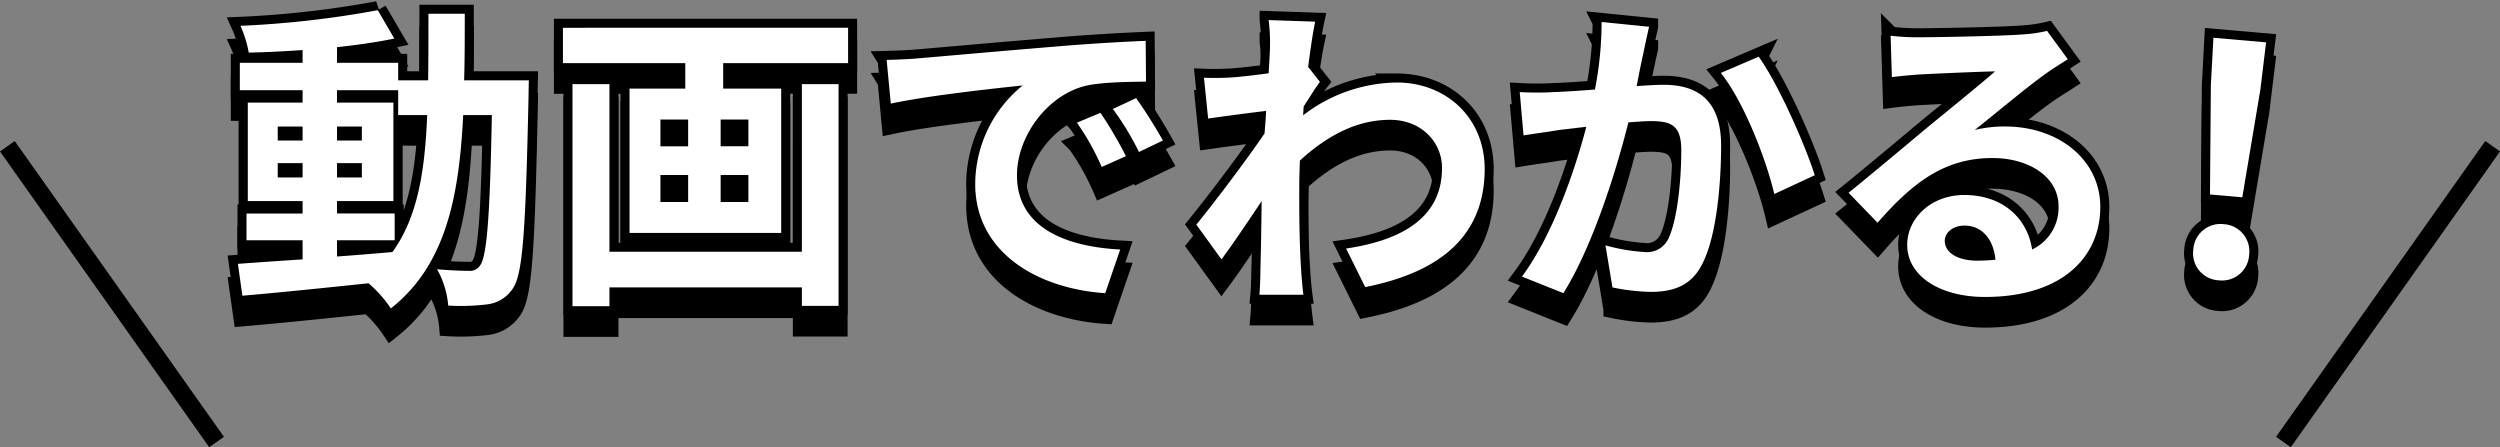
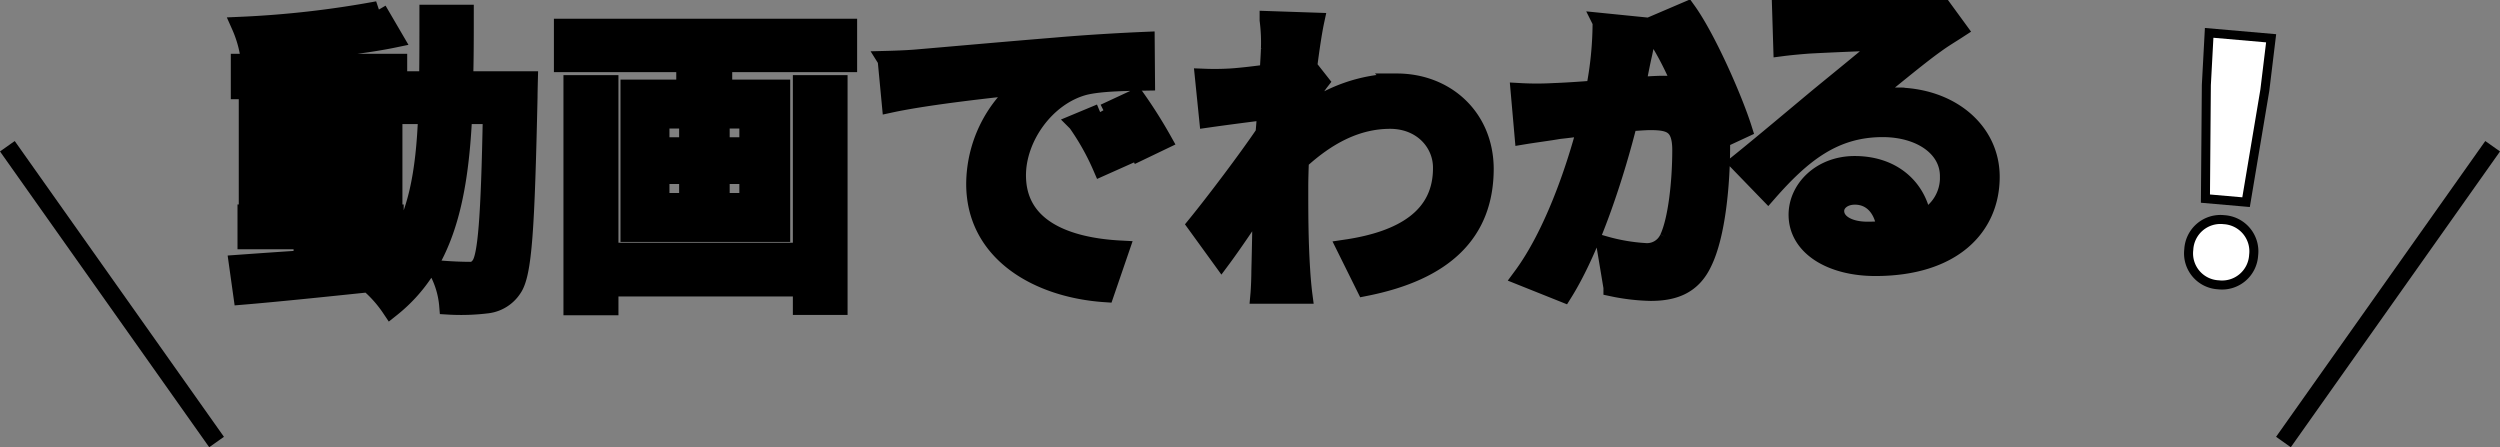
<svg xmlns="http://www.w3.org/2000/svg" height="74.39" viewBox="0 0 415.849 74.39" width="415.849">
  <rect x="0" y="0" width="415.849" height="74.39" fill="#808080" stroke="none" />
  <g stroke="#000" stroke-linecap="round" stroke-width="3">
-     <path d="m-140.768-6.36h9.593v-4.452h-9.593v-2.067h9.381v-16.377h-9.381v-2.067h10.176v4.134h4.823c-.371 9.487-1.643 17.066-5.777 22.79-3.074.265-6.2.53-9.222.742zm-9.858-10.44v-2.385h4.134v2.385zm13.992-2.385v2.385h-4.134v-2.385zm-4.134-3.763v-2.332h4.134v2.332zm-9.858-2.332h4.134v2.332h-4.134zm31.005-7.685c.106-3.5.106-7.208.106-11.077h-6.042c0 3.922 0 7.579-.053 11.077h-4.982v-2.915h-10.176v-2.6c3.445-.371 6.731-.848 9.54-1.431l-2.756-4.717a164.211 164.211 0 0 1 -22.843 2.6 19.63 19.63 0 0 1 1.378 4.452c2.862-.053 5.883-.212 8.957-.424v2.12h-10.441v4.558h10.441v2.067h-9.116v16.377h9.116v2.067h-9.328v4.451h9.328v3.18c-4.081.265-7.791.53-10.759.742l.742 5.3c5.724-.477 13.356-1.272 20.988-2.067a20.65 20.65 0 0 1 3.71 4.187c8.9-7.049 11.342-17.967 12.031-32.171h4.77c-.318 17.119-.848 23.585-1.961 25.016a1.926 1.926 0 0 1 -1.8.9c-1.007 0-3.021-.053-5.353-.265a14.756 14.756 0 0 1 1.855 6.042 35.553 35.553 0 0 0 6.572-.212 5.915 5.915 0 0 0 4.187-2.65c1.7-2.438 2.12-10.123 2.6-31.8 0-.742.053-2.809.053-2.809zm56.18 28.514h-32.012v-27.879h-6.147v36.941h6.148v-3.127h32.012v3.074h6.1v-36.888h-6.1zm-8.9-17.543h-4.611v-4.452h4.611zm0 9.275h-4.611v-4.5h4.611zm-14.628-4.5h4.611v4.5h-4.611zm0-9.222h4.611v4.452h-4.611zm-16.218-15.264v5.883h20.352v4.24h-9.275v24.003h25.228v-24.009h-9.646v-4.24h20.776v-5.883zm53.848 5.353.689 7.261c6.148-1.325 16.96-2.491 21.942-3.021a21.2 21.2 0 0 0 -7.9 16.377c0 11.5 10.494 17.437 21.624 18.179l2.491-7.261c-9.01-.477-17.172-3.6-17.172-12.349 0-6.307 4.823-13.144 11.236-14.84 2.809-.689 7.367-.689 10.229-.742l-.053-6.784c-3.763.159-9.54.477-15 .954-9.7.795-18.444 1.59-22.9 1.961-1.003.1-3.07.206-5.19.259zm35.563 8.8-3.924 1.635a40.893 40.893 0 0 1 4.134 7.367l4.028-1.8a65.785 65.785 0 0 0 -4.242-7.21zm5.932-2.448-3.869 1.8a46.626 46.626 0 0 1 4.346 7.155l3.975-1.908a79.276 79.276 0 0 0 -4.452-7.047zm22.26-8.215c0 .583-.106 2.067-.212 4.081-2.279.318-4.611.583-6.148.689a45.538 45.538 0 0 1 -4.611.053l.689 6.784c2.968-.424 7.049-.954 9.646-1.272-.053 1.272-.159 2.544-.265 3.763-3.021 4.454-8.321 11.45-11.342 15.16l4.187 5.777c1.855-2.491 4.452-6.36 6.678-9.7-.053 4.452-.106 7.526-.212 11.66 0 .848-.053 2.756-.159 3.922h7.314c-.159-1.219-.318-3.127-.371-4.081-.318-4.982-.318-9.434-.318-13.78 0-1.378.053-2.915.106-4.452 4.452-4.081 9.381-6.784 15-6.784 5.3 0 8.639 3.816 8.639 7.95.053 8.268-6.625 12.084-15.953 13.462l3.18 6.413c13.144-2.6 19.875-9.01 19.875-19.716-.054-8.532-6.467-14.314-14.629-14.314a26.027 26.027 0 0 0 -15.582 5.459c.053-.477.053-1.007.106-1.484.9-1.378 1.961-3.127 2.7-4.081l-1.961-2.491c.424-3.339.848-6.042 1.166-7.526l-7.739-.26a29.263 29.263 0 0 1 .216 4.77zm63.07-3.657-7.9-.795a58.744 58.744 0 0 1 -1.113 11.236c-2.7.212-5.194.371-6.837.424a50.6 50.6 0 0 1 -5.671 0l.635 7.207c1.59-.265 4.4-.636 5.883-.9 1.007-.106 2.65-.318 4.558-.53-1.904 7.263-5.561 17.969-10.702 24.912l6.89 2.756c4.876-7.791 8.8-20.352 10.812-28.408 1.484-.106 2.809-.212 3.657-.212 3.339 0 5.141.583 5.141 4.823 0 5.247-.689 11.66-2.12 14.681a3.929 3.929 0 0 1 -3.975 2.278 31.053 31.053 0 0 1 -6.519-1.113l1.166 7a34.287 34.287 0 0 0 6.36.742c3.975 0 6.943-1.166 8.692-4.876 2.279-4.611 3.021-13.2 3.021-19.451 0-7.632-3.975-10.123-9.593-10.123-1.113 0-2.7.106-4.452.212.371-1.908.742-3.869 1.113-5.459.268-1.332.636-3.024.954-4.402zm18.232 4.982-6.307 2.7c3.763 4.664 7.526 14.257 8.9 20.14l6.731-3.127c-1.586-5.03-6.042-15.153-9.324-19.711zm30.952 30.636c0-1.325 1.272-2.544 3.286-2.544 2.862 0 4.823 2.226 5.141 5.671a27.669 27.669 0 0 1 -3.074.159c-3.18 0-5.353-1.325-5.353-3.286zm-9.01-34.132.212 6.89c1.219-.159 2.915-.318 4.346-.424 2.809-.159 10.123-.477 12.826-.53-2.6 2.279-8.109 6.731-11.077 9.169-3.127 2.6-9.54 8-13.3 11.024l4.823 4.982c5.671-6.466 10.971-10.759 19.08-10.759 6.254 0 11.024 3.233 11.024 8a7.681 7.681 0 0 1 -4.4 7.208c-.742-5.035-4.717-9.063-11.289-9.063-5.618 0-9.487 3.975-9.487 8.268 0 5.3 5.565 8.692 12.932 8.692 12.826 0 19.186-6.625 19.186-15 0-7.738-6.837-13.356-15.847-13.356a20.7 20.7 0 0 0 -5.035.583c3.339-2.65 8.9-7.314 11.766-9.328 1.219-.9 2.491-1.643 3.71-2.438l-3.445-4.717a23.157 23.157 0 0 1 -4.028.583c-3.021.265-14.363.477-17.172.477a36.779 36.779 0 0 1 -4.825-.261z" transform="translate(196.825 46.324)" />
+     <path d="m-140.768-6.36h9.593v-4.452h-9.593v-2.067h9.381v-16.377h-9.381v-2.067h10.176v4.134h4.823c-.371 9.487-1.643 17.066-5.777 22.79-3.074.265-6.2.53-9.222.742zm-9.858-10.44v-2.385h4.134v2.385zm13.992-2.385v2.385h-4.134v-2.385zm-4.134-3.763v-2.332h4.134v2.332zm-9.858-2.332h4.134v2.332h-4.134zm31.005-7.685c.106-3.5.106-7.208.106-11.077h-6.042c0 3.922 0 7.579-.053 11.077h-4.982v-2.915h-10.176v-2.6c3.445-.371 6.731-.848 9.54-1.431l-2.756-4.717a164.211 164.211 0 0 1 -22.843 2.6 19.63 19.63 0 0 1 1.378 4.452c2.862-.053 5.883-.212 8.957-.424v2.12h-10.441v4.558h10.441v2.067h-9.116v16.377h9.116v2.067h-9.328v4.451h9.328v3.18c-4.081.265-7.791.53-10.759.742l.742 5.3c5.724-.477 13.356-1.272 20.988-2.067a20.65 20.65 0 0 1 3.71 4.187c8.9-7.049 11.342-17.967 12.031-32.171h4.77c-.318 17.119-.848 23.585-1.961 25.016a1.926 1.926 0 0 1 -1.8.9c-1.007 0-3.021-.053-5.353-.265a14.756 14.756 0 0 1 1.855 6.042 35.553 35.553 0 0 0 6.572-.212 5.915 5.915 0 0 0 4.187-2.65c1.7-2.438 2.12-10.123 2.6-31.8 0-.742.053-2.809.053-2.809zm56.18 28.514h-32.012v-27.879h-6.147v36.941h6.148v-3.127h32.012v3.074h6.1v-36.888h-6.1zm-8.9-17.543h-4.611v-4.452h4.611zm0 9.275h-4.611v-4.5h4.611zm-14.628-4.5h4.611v4.5h-4.611zm0-9.222h4.611v4.452h-4.611zm-16.218-15.264v5.883h20.352v4.24h-9.275v24.003h25.228v-24.009h-9.646v-4.24h20.776v-5.883zm53.848 5.353.689 7.261c6.148-1.325 16.96-2.491 21.942-3.021a21.2 21.2 0 0 0 -7.9 16.377c0 11.5 10.494 17.437 21.624 18.179l2.491-7.261c-9.01-.477-17.172-3.6-17.172-12.349 0-6.307 4.823-13.144 11.236-14.84 2.809-.689 7.367-.689 10.229-.742l-.053-6.784c-3.763.159-9.54.477-15 .954-9.7.795-18.444 1.59-22.9 1.961-1.003.1-3.07.206-5.19.259zm35.563 8.8-3.924 1.635a40.893 40.893 0 0 1 4.134 7.367l4.028-1.8a65.785 65.785 0 0 0 -4.242-7.21zm5.932-2.448-3.869 1.8a46.626 46.626 0 0 1 4.346 7.155l3.975-1.908a79.276 79.276 0 0 0 -4.452-7.047zm22.26-8.215c0 .583-.106 2.067-.212 4.081-2.279.318-4.611.583-6.148.689a45.538 45.538 0 0 1 -4.611.053l.689 6.784c2.968-.424 7.049-.954 9.646-1.272-.053 1.272-.159 2.544-.265 3.763-3.021 4.454-8.321 11.45-11.342 15.16l4.187 5.777c1.855-2.491 4.452-6.36 6.678-9.7-.053 4.452-.106 7.526-.212 11.66 0 .848-.053 2.756-.159 3.922h7.314c-.159-1.219-.318-3.127-.371-4.081-.318-4.982-.318-9.434-.318-13.78 0-1.378.053-2.915.106-4.452 4.452-4.081 9.381-6.784 15-6.784 5.3 0 8.639 3.816 8.639 7.95.053 8.268-6.625 12.084-15.953 13.462l3.18 6.413c13.144-2.6 19.875-9.01 19.875-19.716-.054-8.532-6.467-14.314-14.629-14.314a26.027 26.027 0 0 0 -15.582 5.459c.053-.477.053-1.007.106-1.484.9-1.378 1.961-3.127 2.7-4.081l-1.961-2.491c.424-3.339.848-6.042 1.166-7.526l-7.739-.26a29.263 29.263 0 0 1 .216 4.77zm63.07-3.657-7.9-.795a58.744 58.744 0 0 1 -1.113 11.236c-2.7.212-5.194.371-6.837.424a50.6 50.6 0 0 1 -5.671 0l.635 7.207c1.59-.265 4.4-.636 5.883-.9 1.007-.106 2.65-.318 4.558-.53-1.904 7.263-5.561 17.969-10.702 24.912l6.89 2.756c4.876-7.791 8.8-20.352 10.812-28.408 1.484-.106 2.809-.212 3.657-.212 3.339 0 5.141.583 5.141 4.823 0 5.247-.689 11.66-2.12 14.681a3.929 3.929 0 0 1 -3.975 2.278 31.053 31.053 0 0 1 -6.519-1.113l1.166 7a34.287 34.287 0 0 0 6.36.742c3.975 0 6.943-1.166 8.692-4.876 2.279-4.611 3.021-13.2 3.021-19.451 0-7.632-3.975-10.123-9.593-10.123-1.113 0-2.7.106-4.452.212.371-1.908.742-3.869 1.113-5.459.268-1.332.636-3.024.954-4.402zc3.763 4.664 7.526 14.257 8.9 20.14l6.731-3.127c-1.586-5.03-6.042-15.153-9.324-19.711zm30.952 30.636c0-1.325 1.272-2.544 3.286-2.544 2.862 0 4.823 2.226 5.141 5.671a27.669 27.669 0 0 1 -3.074.159c-3.18 0-5.353-1.325-5.353-3.286zm-9.01-34.132.212 6.89c1.219-.159 2.915-.318 4.346-.424 2.809-.159 10.123-.477 12.826-.53-2.6 2.279-8.109 6.731-11.077 9.169-3.127 2.6-9.54 8-13.3 11.024l4.823 4.982c5.671-6.466 10.971-10.759 19.08-10.759 6.254 0 11.024 3.233 11.024 8a7.681 7.681 0 0 1 -4.4 7.208c-.742-5.035-4.717-9.063-11.289-9.063-5.618 0-9.487 3.975-9.487 8.268 0 5.3 5.565 8.692 12.932 8.692 12.826 0 19.186-6.625 19.186-15 0-7.738-6.837-13.356-15.847-13.356a20.7 20.7 0 0 0 -5.035.583c3.339-2.65 8.9-7.314 11.766-9.328 1.219-.9 2.491-1.643 3.71-2.438l-3.445-4.717a23.157 23.157 0 0 1 -4.028.583c-3.021.265-14.363.477-17.172.477a36.779 36.779 0 0 1 -4.825-.261z" transform="translate(196.825 46.324)" />
    <path d="m-2.7-13.621h5.4l1.434-18.126.265-7.9h-8.799l.265 7.9zm2.7 14.098a4.51 4.51 0 0 0 4.664-4.664 4.524 4.524 0 0 0 -4.664-4.713 4.524 4.524 0 0 0 -4.664 4.713 4.481 4.481 0 0 0 4.664 4.664z" transform="matrix(.996 .087 -.087 .996 369.111 46.153)" />
-     <path d="m-140.768-6.36h9.593v-4.452h-9.593v-2.067h9.381v-16.377h-9.381v-2.067h10.176v4.134h4.823c-.371 9.487-1.643 17.066-5.777 22.79-3.074.265-6.2.53-9.222.742zm-9.858-10.44v-2.385h4.134v2.385zm13.992-2.385v2.385h-4.134v-2.385zm-4.134-3.763v-2.332h4.134v2.332zm-9.858-2.332h4.134v2.332h-4.134zm31.005-7.685c.106-3.5.106-7.208.106-11.077h-6.042c0 3.922 0 7.579-.053 11.077h-4.982v-2.915h-10.176v-2.6c3.445-.371 6.731-.848 9.54-1.431l-2.756-4.717a164.211 164.211 0 0 1 -22.843 2.6 19.63 19.63 0 0 1 1.378 4.452c2.862-.053 5.883-.212 8.957-.424v2.12h-10.441v4.558h10.441v2.067h-9.116v16.377h9.116v2.067h-9.328v4.451h9.328v3.18c-4.081.265-7.791.53-10.759.742l.742 5.3c5.724-.477 13.356-1.272 20.988-2.067a20.65 20.65 0 0 1 3.71 4.187c8.9-7.049 11.342-17.967 12.031-32.171h4.77c-.318 17.119-.848 23.585-1.961 25.016a1.926 1.926 0 0 1 -1.8.9c-1.007 0-3.021-.053-5.353-.265a14.756 14.756 0 0 1 1.855 6.042 35.553 35.553 0 0 0 6.572-.212 5.915 5.915 0 0 0 4.187-2.65c1.7-2.438 2.12-10.123 2.6-31.8 0-.742.053-2.809.053-2.809zm56.18 28.514h-32.012v-27.879h-6.147v36.941h6.148v-3.127h32.012v3.074h6.1v-36.888h-6.1zm-8.9-17.543h-4.611v-4.452h4.611zm0 9.275h-4.611v-4.5h4.611zm-14.628-4.5h4.611v4.5h-4.611zm0-9.222h4.611v4.452h-4.611zm-16.218-15.264v5.883h20.352v4.24h-9.275v24.003h25.228v-24.009h-9.646v-4.24h20.776v-5.883zm53.848 5.353.689 7.261c6.148-1.325 16.96-2.491 21.942-3.021a21.2 21.2 0 0 0 -7.9 16.377c0 11.5 10.494 17.437 21.624 18.179l2.491-7.261c-9.01-.477-17.172-3.6-17.172-12.349 0-6.307 4.823-13.144 11.236-14.84 2.809-.689 7.367-.689 10.229-.742l-.053-6.784c-3.763.159-9.54.477-15 .954-9.7.795-18.444 1.59-22.9 1.961-1.003.1-3.07.206-5.19.259zm35.563 8.8-3.924 1.635a40.893 40.893 0 0 1 4.134 7.367l4.028-1.8a65.785 65.785 0 0 0 -4.242-7.21zm5.932-2.448-3.869 1.8a46.626 46.626 0 0 1 4.346 7.155l3.975-1.908a79.276 79.276 0 0 0 -4.452-7.047zm22.26-8.215c0 .583-.106 2.067-.212 4.081-2.279.318-4.611.583-6.148.689a45.538 45.538 0 0 1 -4.611.053l.689 6.784c2.968-.424 7.049-.954 9.646-1.272-.053 1.272-.159 2.544-.265 3.763-3.021 4.454-8.321 11.45-11.342 15.16l4.187 5.777c1.855-2.491 4.452-6.36 6.678-9.7-.053 4.452-.106 7.526-.212 11.66 0 .848-.053 2.756-.159 3.922h7.314c-.159-1.219-.318-3.127-.371-4.081-.318-4.982-.318-9.434-.318-13.78 0-1.378.053-2.915.106-4.452 4.452-4.081 9.381-6.784 15-6.784 5.3 0 8.639 3.816 8.639 7.95.053 8.268-6.625 12.084-15.953 13.462l3.18 6.413c13.144-2.6 19.875-9.01 19.875-19.716-.054-8.532-6.467-14.314-14.629-14.314a26.027 26.027 0 0 0 -15.582 5.459c.053-.477.053-1.007.106-1.484.9-1.378 1.961-3.127 2.7-4.081l-1.961-2.491c.424-3.339.848-6.042 1.166-7.526l-7.739-.26a29.263 29.263 0 0 1 .216 4.77zm63.07-3.657-7.9-.795a58.744 58.744 0 0 1 -1.113 11.236c-2.7.212-5.194.371-6.837.424a50.6 50.6 0 0 1 -5.671 0l.635 7.207c1.59-.265 4.4-.636 5.883-.9 1.007-.106 2.65-.318 4.558-.53-1.904 7.263-5.561 17.969-10.702 24.912l6.89 2.756c4.876-7.791 8.8-20.352 10.812-28.408 1.484-.106 2.809-.212 3.657-.212 3.339 0 5.141.583 5.141 4.823 0 5.247-.689 11.66-2.12 14.681a3.929 3.929 0 0 1 -3.975 2.278 31.053 31.053 0 0 1 -6.519-1.113l1.166 7a34.287 34.287 0 0 0 6.36.742c3.975 0 6.943-1.166 8.692-4.876 2.279-4.611 3.021-13.2 3.021-19.451 0-7.632-3.975-10.123-9.593-10.123-1.113 0-2.7.106-4.452.212.371-1.908.742-3.869 1.113-5.459.268-1.332.636-3.024.954-4.402zm18.232 4.982-6.307 2.7c3.763 4.664 7.526 14.257 8.9 20.14l6.731-3.127c-1.586-5.03-6.042-15.153-9.324-19.711zm30.952 30.636c0-1.325 1.272-2.544 3.286-2.544 2.862 0 4.823 2.226 5.141 5.671a27.669 27.669 0 0 1 -3.074.159c-3.18 0-5.353-1.325-5.353-3.286zm-9.01-34.132.212 6.89c1.219-.159 2.915-.318 4.346-.424 2.809-.159 10.123-.477 12.826-.53-2.6 2.279-8.109 6.731-11.077 9.169-3.127 2.6-9.54 8-13.3 11.024l4.823 4.982c5.671-6.466 10.971-10.759 19.08-10.759 6.254 0 11.024 3.233 11.024 8a7.681 7.681 0 0 1 -4.4 7.208c-.742-5.035-4.717-9.063-11.289-9.063-5.618 0-9.487 3.975-9.487 8.268 0 5.3 5.565 8.692 12.932 8.692 12.826 0 19.186-6.625 19.186-15 0-7.738-6.837-13.356-15.847-13.356a20.7 20.7 0 0 0 -5.035.583c3.339-2.65 8.9-7.314 11.766-9.328 1.219-.9 2.491-1.643 3.71-2.438l-3.445-4.717a23.157 23.157 0 0 1 -4.028.583c-3.021.265-14.363.477-17.172.477a36.779 36.779 0 0 1 -4.825-.261z" transform="translate(196.825 49.924)" />
-     <path d="m-2.7-13.621h5.4l1.434-18.126.265-7.9h-8.799l.265 7.9zm2.7 14.098a4.51 4.51 0 0 0 4.664-4.664 4.524 4.524 0 0 0 -4.664-4.713 4.524 4.524 0 0 0 -4.664 4.713 4.481 4.481 0 0 0 4.664 4.664z" transform="matrix(.996 .087 -.087 .996 369.111 49.753)" />
  </g>
-   <path d="m-140.768-6.36h9.593v-4.452h-9.593v-2.067h9.381v-16.377h-9.381v-2.067h10.176v4.134h4.823c-.371 9.487-1.643 17.066-5.777 22.79-3.074.265-6.2.53-9.222.742zm-9.858-10.44v-2.385h4.134v2.385zm13.992-2.385v2.385h-4.134v-2.385zm-4.134-3.763v-2.332h4.134v2.332zm-9.858-2.332h4.134v2.332h-4.134zm31.005-7.685c.106-3.5.106-7.208.106-11.077h-6.042c0 3.922 0 7.579-.053 11.077h-4.982v-2.915h-10.176v-2.6c3.445-.371 6.731-.848 9.54-1.431l-2.756-4.717a164.211 164.211 0 0 1 -22.843 2.6 19.63 19.63 0 0 1 1.378 4.452c2.862-.053 5.883-.212 8.957-.424v2.12h-10.441v4.558h10.441v2.067h-9.116v16.377h9.116v2.067h-9.328v4.451h9.328v3.18c-4.081.265-7.791.53-10.759.742l.742 5.3c5.724-.477 13.356-1.272 20.988-2.067a20.65 20.65 0 0 1 3.71 4.187c8.9-7.049 11.342-17.967 12.031-32.171h4.77c-.318 17.119-.848 23.585-1.961 25.016a1.926 1.926 0 0 1 -1.8.9c-1.007 0-3.021-.053-5.353-.265a14.756 14.756 0 0 1 1.855 6.042 35.553 35.553 0 0 0 6.572-.212 5.915 5.915 0 0 0 4.187-2.65c1.7-2.438 2.12-10.123 2.6-31.8 0-.742.053-2.809.053-2.809zm56.18 28.514h-32.012v-27.879h-6.147v36.941h6.148v-3.127h32.012v3.074h6.1v-36.888h-6.1zm-8.9-17.543h-4.611v-4.452h4.611zm0 9.275h-4.611v-4.5h4.611zm-14.628-4.5h4.611v4.5h-4.611zm0-9.222h4.611v4.452h-4.611zm-16.218-15.264v5.883h20.352v4.24h-9.275v24.003h25.228v-24.009h-9.646v-4.24h20.776v-5.883zm53.848 5.353.689 7.261c6.148-1.325 16.96-2.491 21.942-3.021a21.2 21.2 0 0 0 -7.9 16.377c0 11.5 10.494 17.437 21.624 18.179l2.491-7.261c-9.01-.477-17.172-3.6-17.172-12.349 0-6.307 4.823-13.144 11.236-14.84 2.809-.689 7.367-.689 10.229-.742l-.053-6.784c-3.763.159-9.54.477-15 .954-9.7.795-18.444 1.59-22.9 1.961-1.003.1-3.07.206-5.19.259zm35.563 8.8-3.924 1.635a40.893 40.893 0 0 1 4.134 7.367l4.028-1.8a65.785 65.785 0 0 0 -4.242-7.21zm5.932-2.448-3.869 1.8a46.626 46.626 0 0 1 4.346 7.155l3.975-1.908a79.276 79.276 0 0 0 -4.452-7.047zm22.26-8.215c0 .583-.106 2.067-.212 4.081-2.279.318-4.611.583-6.148.689a45.538 45.538 0 0 1 -4.611.053l.689 6.784c2.968-.424 7.049-.954 9.646-1.272-.053 1.272-.159 2.544-.265 3.763-3.021 4.454-8.321 11.45-11.342 15.16l4.187 5.777c1.855-2.491 4.452-6.36 6.678-9.7-.053 4.452-.106 7.526-.212 11.66 0 .848-.053 2.756-.159 3.922h7.314c-.159-1.219-.318-3.127-.371-4.081-.318-4.982-.318-9.434-.318-13.78 0-1.378.053-2.915.106-4.452 4.452-4.081 9.381-6.784 15-6.784 5.3 0 8.639 3.816 8.639 7.95.053 8.268-6.625 12.084-15.953 13.462l3.18 6.413c13.144-2.6 19.875-9.01 19.875-19.716-.054-8.532-6.467-14.314-14.629-14.314a26.027 26.027 0 0 0 -15.582 5.459c.053-.477.053-1.007.106-1.484.9-1.378 1.961-3.127 2.7-4.081l-1.961-2.491c.424-3.339.848-6.042 1.166-7.526l-7.739-.26a29.263 29.263 0 0 1 .216 4.77zm63.07-3.657-7.9-.795a58.744 58.744 0 0 1 -1.113 11.236c-2.7.212-5.194.371-6.837.424a50.6 50.6 0 0 1 -5.671 0l.635 7.207c1.59-.265 4.4-.636 5.883-.9 1.007-.106 2.65-.318 4.558-.53-1.904 7.263-5.561 17.969-10.702 24.912l6.89 2.756c4.876-7.791 8.8-20.352 10.812-28.408 1.484-.106 2.809-.212 3.657-.212 3.339 0 5.141.583 5.141 4.823 0 5.247-.689 11.66-2.12 14.681a3.929 3.929 0 0 1 -3.975 2.278 31.053 31.053 0 0 1 -6.519-1.113l1.166 7a34.287 34.287 0 0 0 6.36.742c3.975 0 6.943-1.166 8.692-4.876 2.279-4.611 3.021-13.2 3.021-19.451 0-7.632-3.975-10.123-9.593-10.123-1.113 0-2.7.106-4.452.212.371-1.908.742-3.869 1.113-5.459.268-1.332.636-3.024.954-4.402zm18.232 4.982-6.307 2.7c3.763 4.664 7.526 14.257 8.9 20.14l6.731-3.127c-1.586-5.03-6.042-15.153-9.324-19.711zm30.952 30.636c0-1.325 1.272-2.544 3.286-2.544 2.862 0 4.823 2.226 5.141 5.671a27.669 27.669 0 0 1 -3.074.159c-3.18 0-5.353-1.325-5.353-3.286zm-9.01-34.132.212 6.89c1.219-.159 2.915-.318 4.346-.424 2.809-.159 10.123-.477 12.826-.53-2.6 2.279-8.109 6.731-11.077 9.169-3.127 2.6-9.54 8-13.3 11.024l4.823 4.982c5.671-6.466 10.971-10.759 19.08-10.759 6.254 0 11.024 3.233 11.024 8a7.681 7.681 0 0 1 -4.4 7.208c-.742-5.035-4.717-9.063-11.289-9.063-5.618 0-9.487 3.975-9.487 8.268 0 5.3 5.565 8.692 12.932 8.692 12.826 0 19.186-6.625 19.186-15 0-7.738-6.837-13.356-15.847-13.356a20.7 20.7 0 0 0 -5.035.583c3.339-2.65 8.9-7.314 11.766-9.328 1.219-.9 2.491-1.643 3.71-2.438l-3.445-4.717a23.157 23.157 0 0 1 -4.028.583c-3.021.265-14.363.477-17.172.477a36.779 36.779 0 0 1 -4.825-.261z" fill="#fff" transform="translate(196.825 46.324)" />
  <path d="m-2.7-13.621h5.4l1.434-18.126.265-7.9h-8.799l.265 7.9zm2.7 14.098a4.51 4.51 0 0 0 4.664-4.664 4.524 4.524 0 0 0 -4.664-4.713 4.524 4.524 0 0 0 -4.664 4.713 4.481 4.481 0 0 0 4.664 4.664z" fill="#fff" transform="matrix(.996 .087 -.087 .996 369.111 46.153)" />
  <g fill="none" stroke="#000" stroke-width="3">
    <path d="m0 0 34.8 49.2" transform="translate(1.225 24.324)" />
    <path d="m34.8 0-34.8 49.2" transform="translate(379.825 24.324)" />
  </g>
</svg>